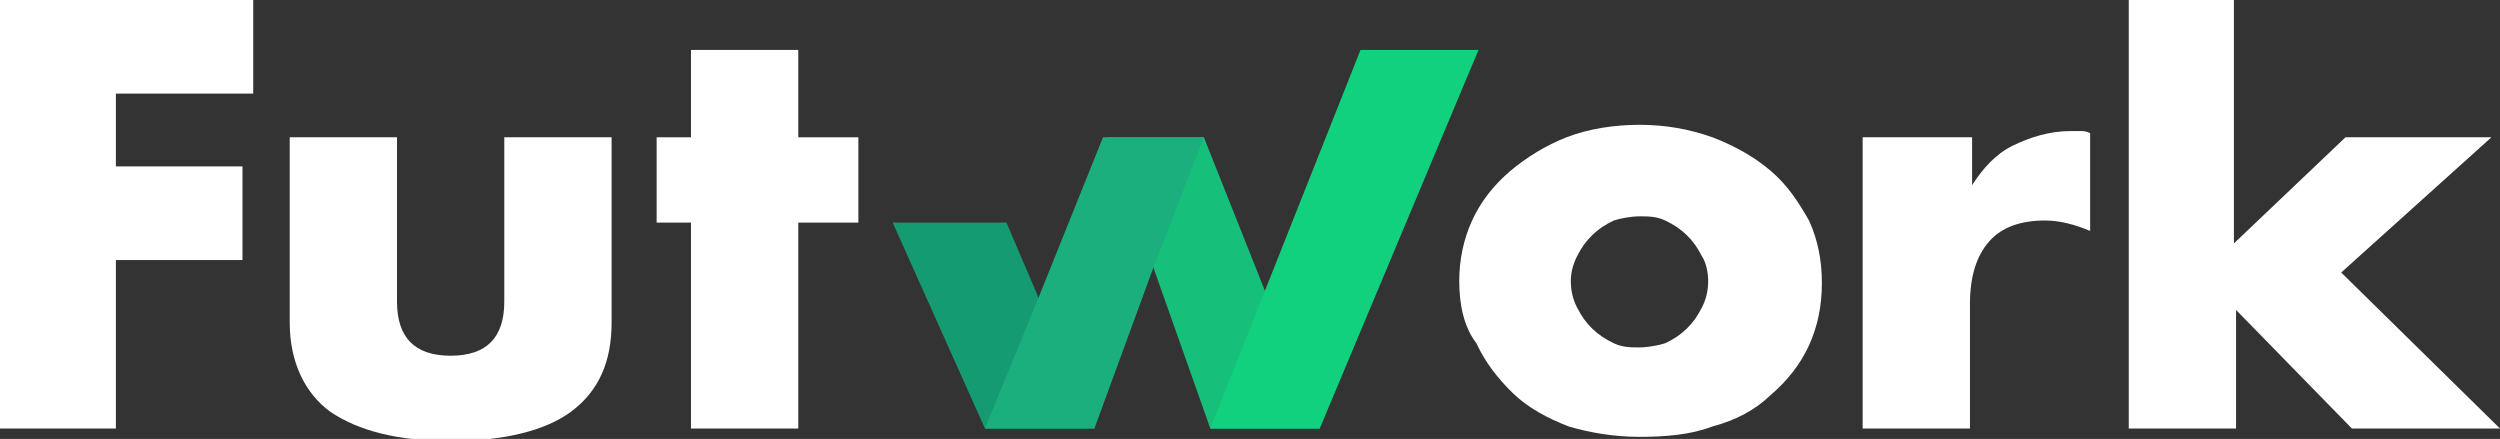
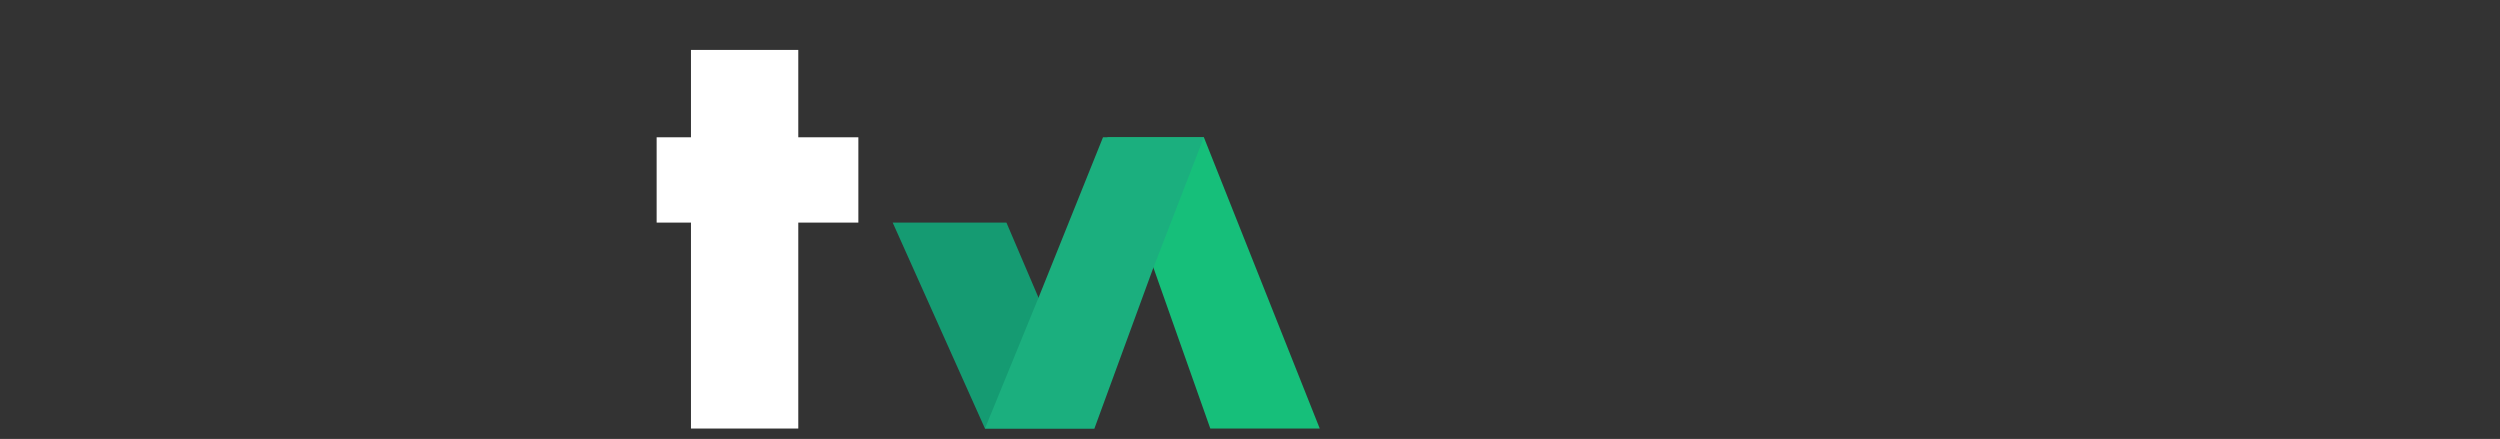
<svg xmlns="http://www.w3.org/2000/svg" width="131" height="23" viewBox="0 0 131 23" fill="none">
  <rect x="0" y="0" width="131" height="23" fill="#333333" stroke="none" />
  <g clip-path="url(#clip0_638_104)">
-     <path d="M13.269 4.905H6.072V8.72H12.706V13.626H6.072V22.455H0V0H13.269V4.905Z" fill="white" />
-     <path d="M20.803 7.194V15.806C20.803 17.659 21.703 18.64 23.614 18.64C25.526 18.64 26.425 17.659 26.425 15.806V7.194H32.048V16.896C32.048 18.967 31.373 20.493 29.911 21.583C28.562 22.564 26.425 23.109 23.614 23.109C20.803 23.109 18.779 22.564 17.317 21.583C15.968 20.602 15.181 18.967 15.181 16.896V7.194H20.803Z" fill="white" />
    <path d="M41.83 11.664V22.455H36.207V11.664H34.408V7.194H36.207V2.616H41.83V7.194H44.978V11.664H41.83Z" fill="white" />
-     <path d="M76.464 14.716C76.464 13.626 76.689 12.536 77.138 11.555C77.588 10.573 78.263 9.701 79.163 8.938C79.95 8.284 80.962 7.63 82.086 7.194C83.211 6.758 84.56 6.54 85.909 6.54C87.259 6.54 88.496 6.758 89.733 7.194C90.857 7.63 91.869 8.175 92.769 8.938C93.668 9.701 94.23 10.573 94.793 11.555C95.242 12.536 95.467 13.626 95.467 14.825C95.467 16.024 95.242 17.114 94.793 18.095C94.343 19.076 93.668 19.948 92.769 20.711C91.981 21.474 90.969 22.019 89.733 22.346C88.608 22.782 87.259 22.891 85.909 22.891C84.56 22.891 83.323 22.673 82.199 22.346C81.074 21.91 80.062 21.365 79.275 20.602C78.488 19.839 77.813 18.967 77.363 17.986C76.689 17.114 76.464 15.915 76.464 14.716ZM82.311 14.716C82.311 15.261 82.424 15.697 82.648 16.133C82.873 16.569 83.098 16.896 83.436 17.223C83.773 17.55 84.11 17.768 84.56 17.986C85.01 18.204 85.46 18.204 85.909 18.204C86.359 18.204 86.921 18.095 87.259 17.986C87.709 17.768 88.046 17.55 88.383 17.223C88.721 16.896 88.945 16.569 89.17 16.133C89.395 15.697 89.508 15.261 89.508 14.716C89.508 14.28 89.395 13.735 89.17 13.408C88.945 12.972 88.721 12.645 88.383 12.318C88.046 11.991 87.709 11.773 87.259 11.555C86.809 11.336 86.359 11.336 85.909 11.336C85.46 11.336 84.897 11.445 84.56 11.555C84.11 11.773 83.773 11.991 83.436 12.318C83.098 12.645 82.873 12.972 82.648 13.408C82.424 13.844 82.311 14.28 82.311 14.716Z" fill="white" />
-     <path d="M97.716 7.194H103.338V9.701C103.901 8.829 104.575 8.066 105.475 7.63C106.374 7.194 107.386 6.867 108.511 6.867C108.623 6.867 108.848 6.867 108.961 6.867C109.185 6.867 109.298 6.867 109.523 6.976V12.099C108.736 11.772 107.949 11.554 107.161 11.554C105.925 11.554 104.913 11.881 104.238 12.644C103.563 13.408 103.226 14.498 103.226 15.915V22.455H97.603V7.194H97.716Z" fill="white" />
-     <path d="M117.057 0V12.754L122.904 7.194H130.55L122.679 14.28L131 22.455H123.241L117.169 16.242V22.455H111.547V0H117.057Z" fill="white" />
    <path d="M69.155 22.455H63.42L58.023 7.194H63.083L69.155 22.455Z" fill="#16BF7A" />
-     <path d="M77.475 2.616L69.154 22.455H63.419L71.29 2.616H77.475Z" fill="#11D17E" />
+     <path d="M77.475 2.616H63.419L71.29 2.616H77.475Z" fill="#11D17E" />
    <path d="M57.347 22.455H51.612L46.777 11.664H52.737L57.347 22.455Z" fill="#159B72" />
    <path d="M63.082 7.194L60.383 14.171L57.347 22.455H51.612L54.423 15.588L57.797 7.194H63.082Z" fill="#1BAF7E" />
  </g>
  <defs>
    <clipPath id="clip0_638_104">
      <rect width="131" height="23" fill="white" />
    </clipPath>
  </defs>
</svg>